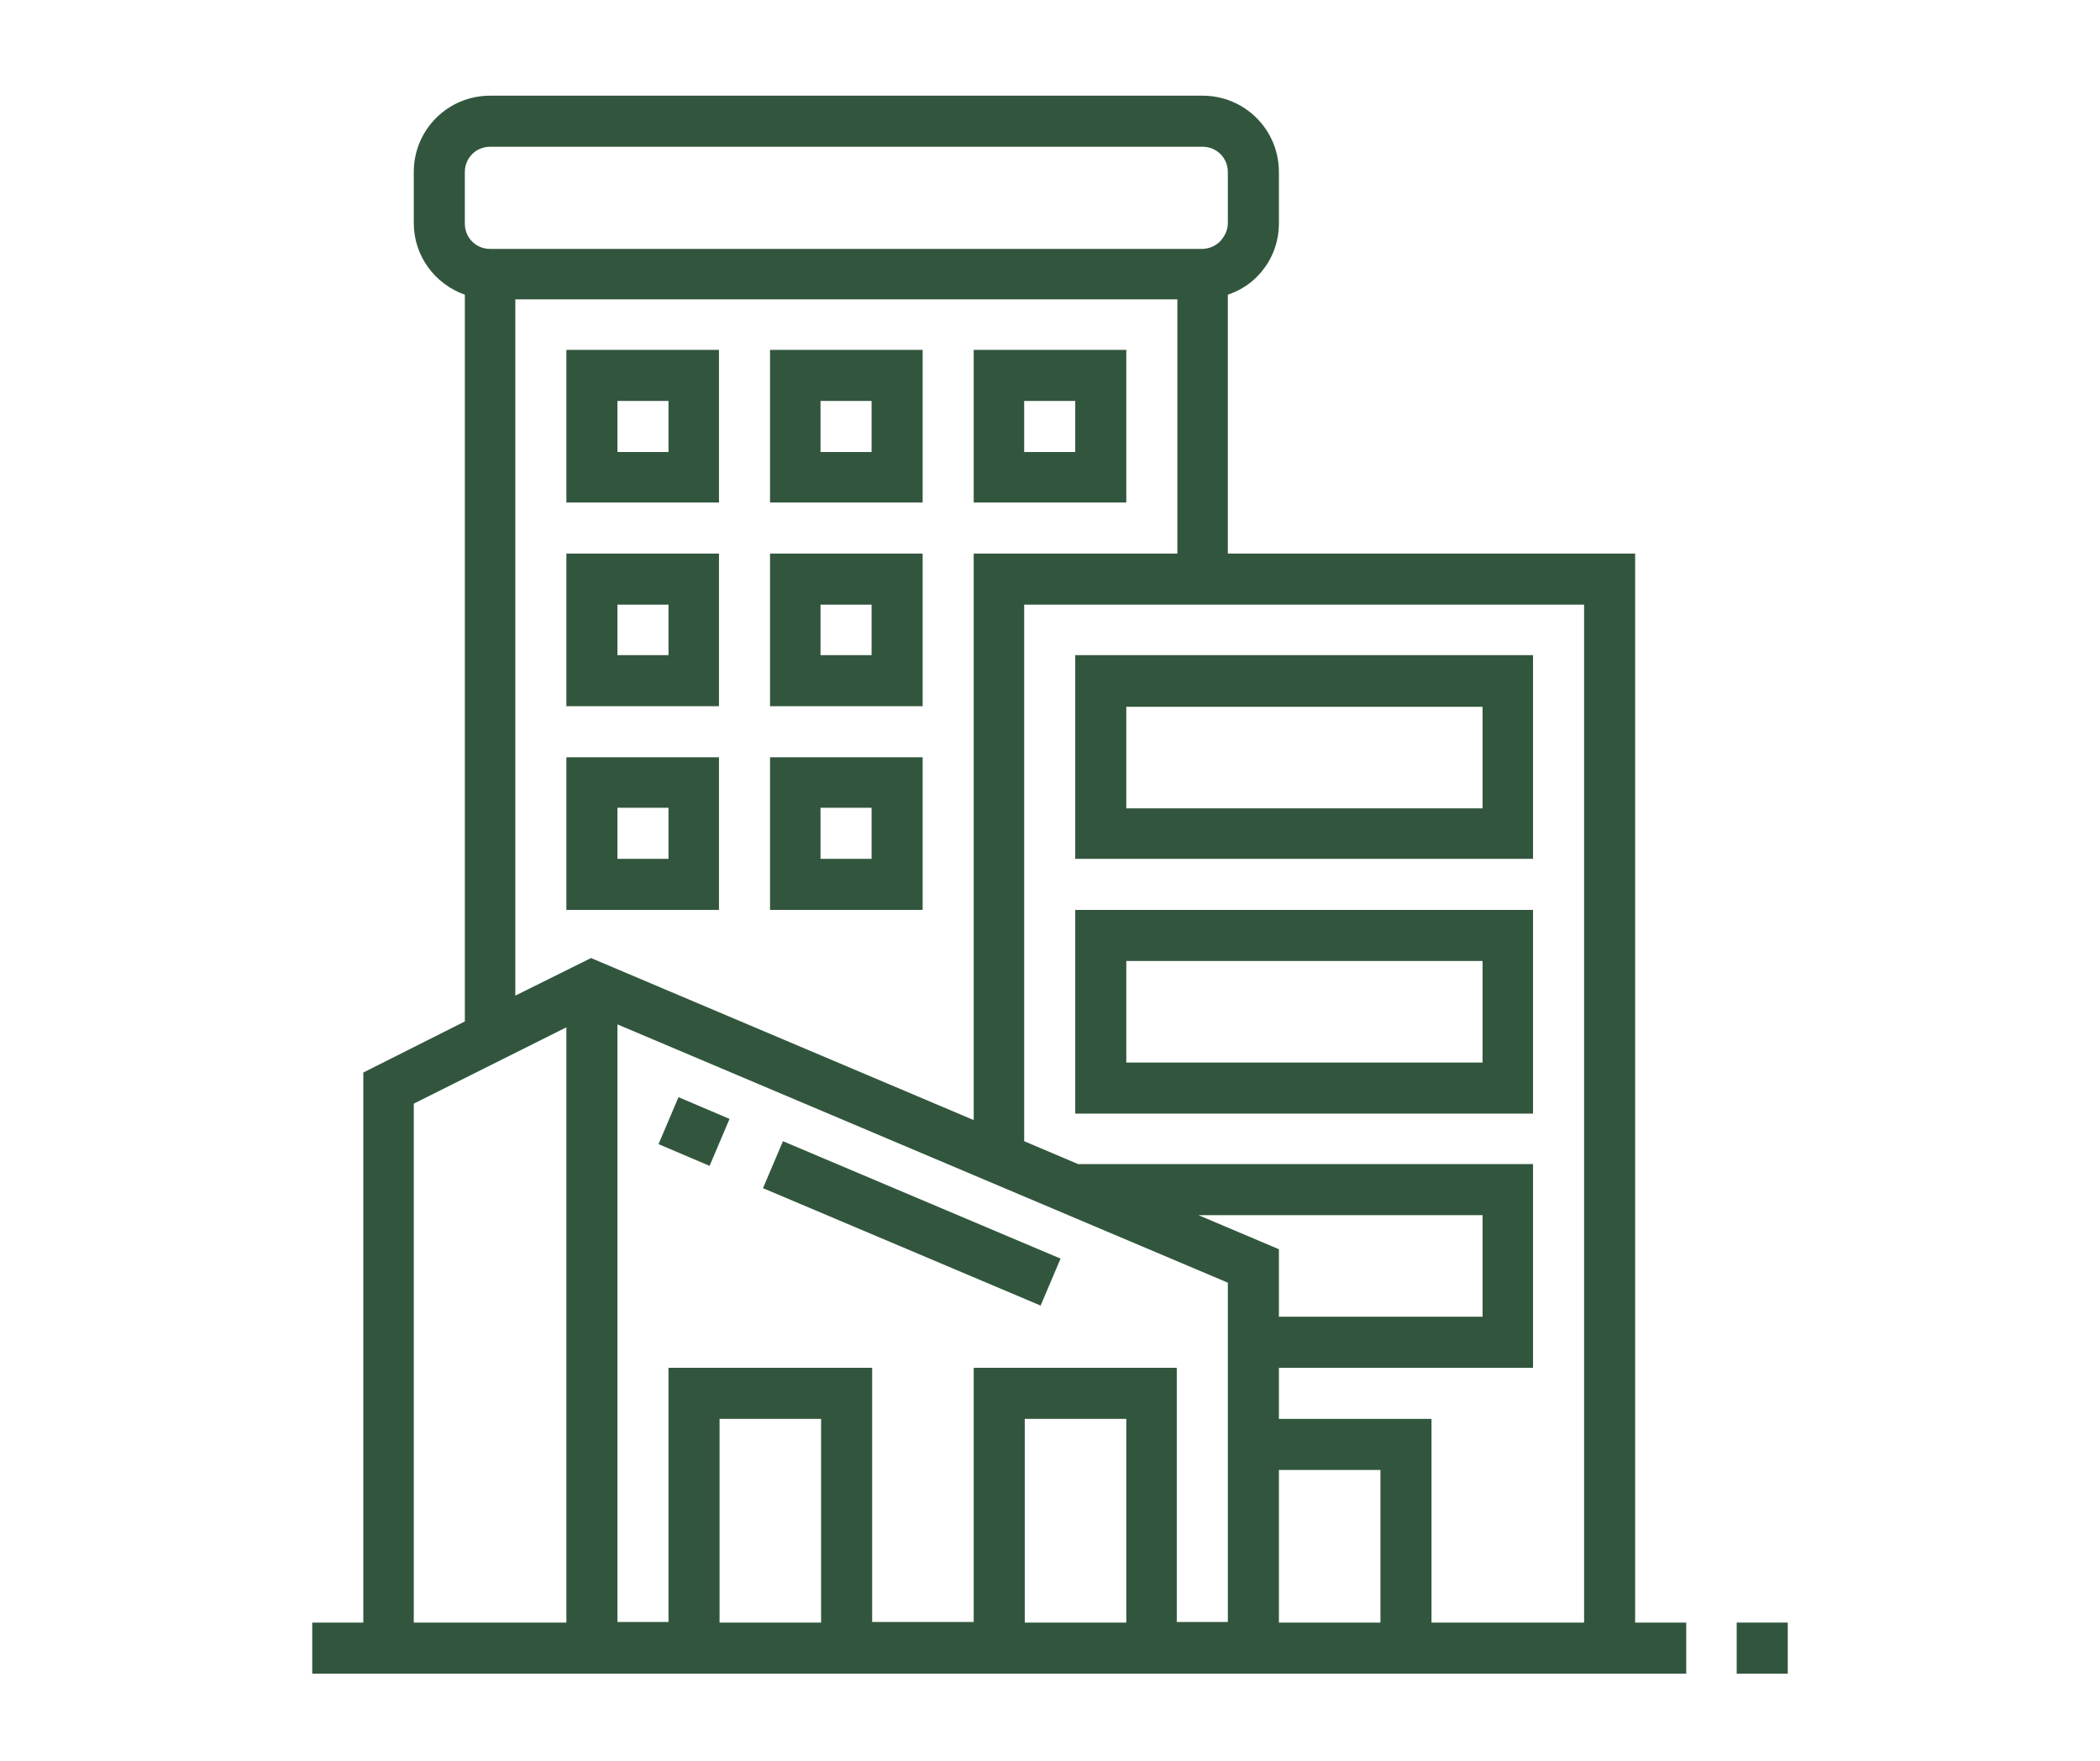
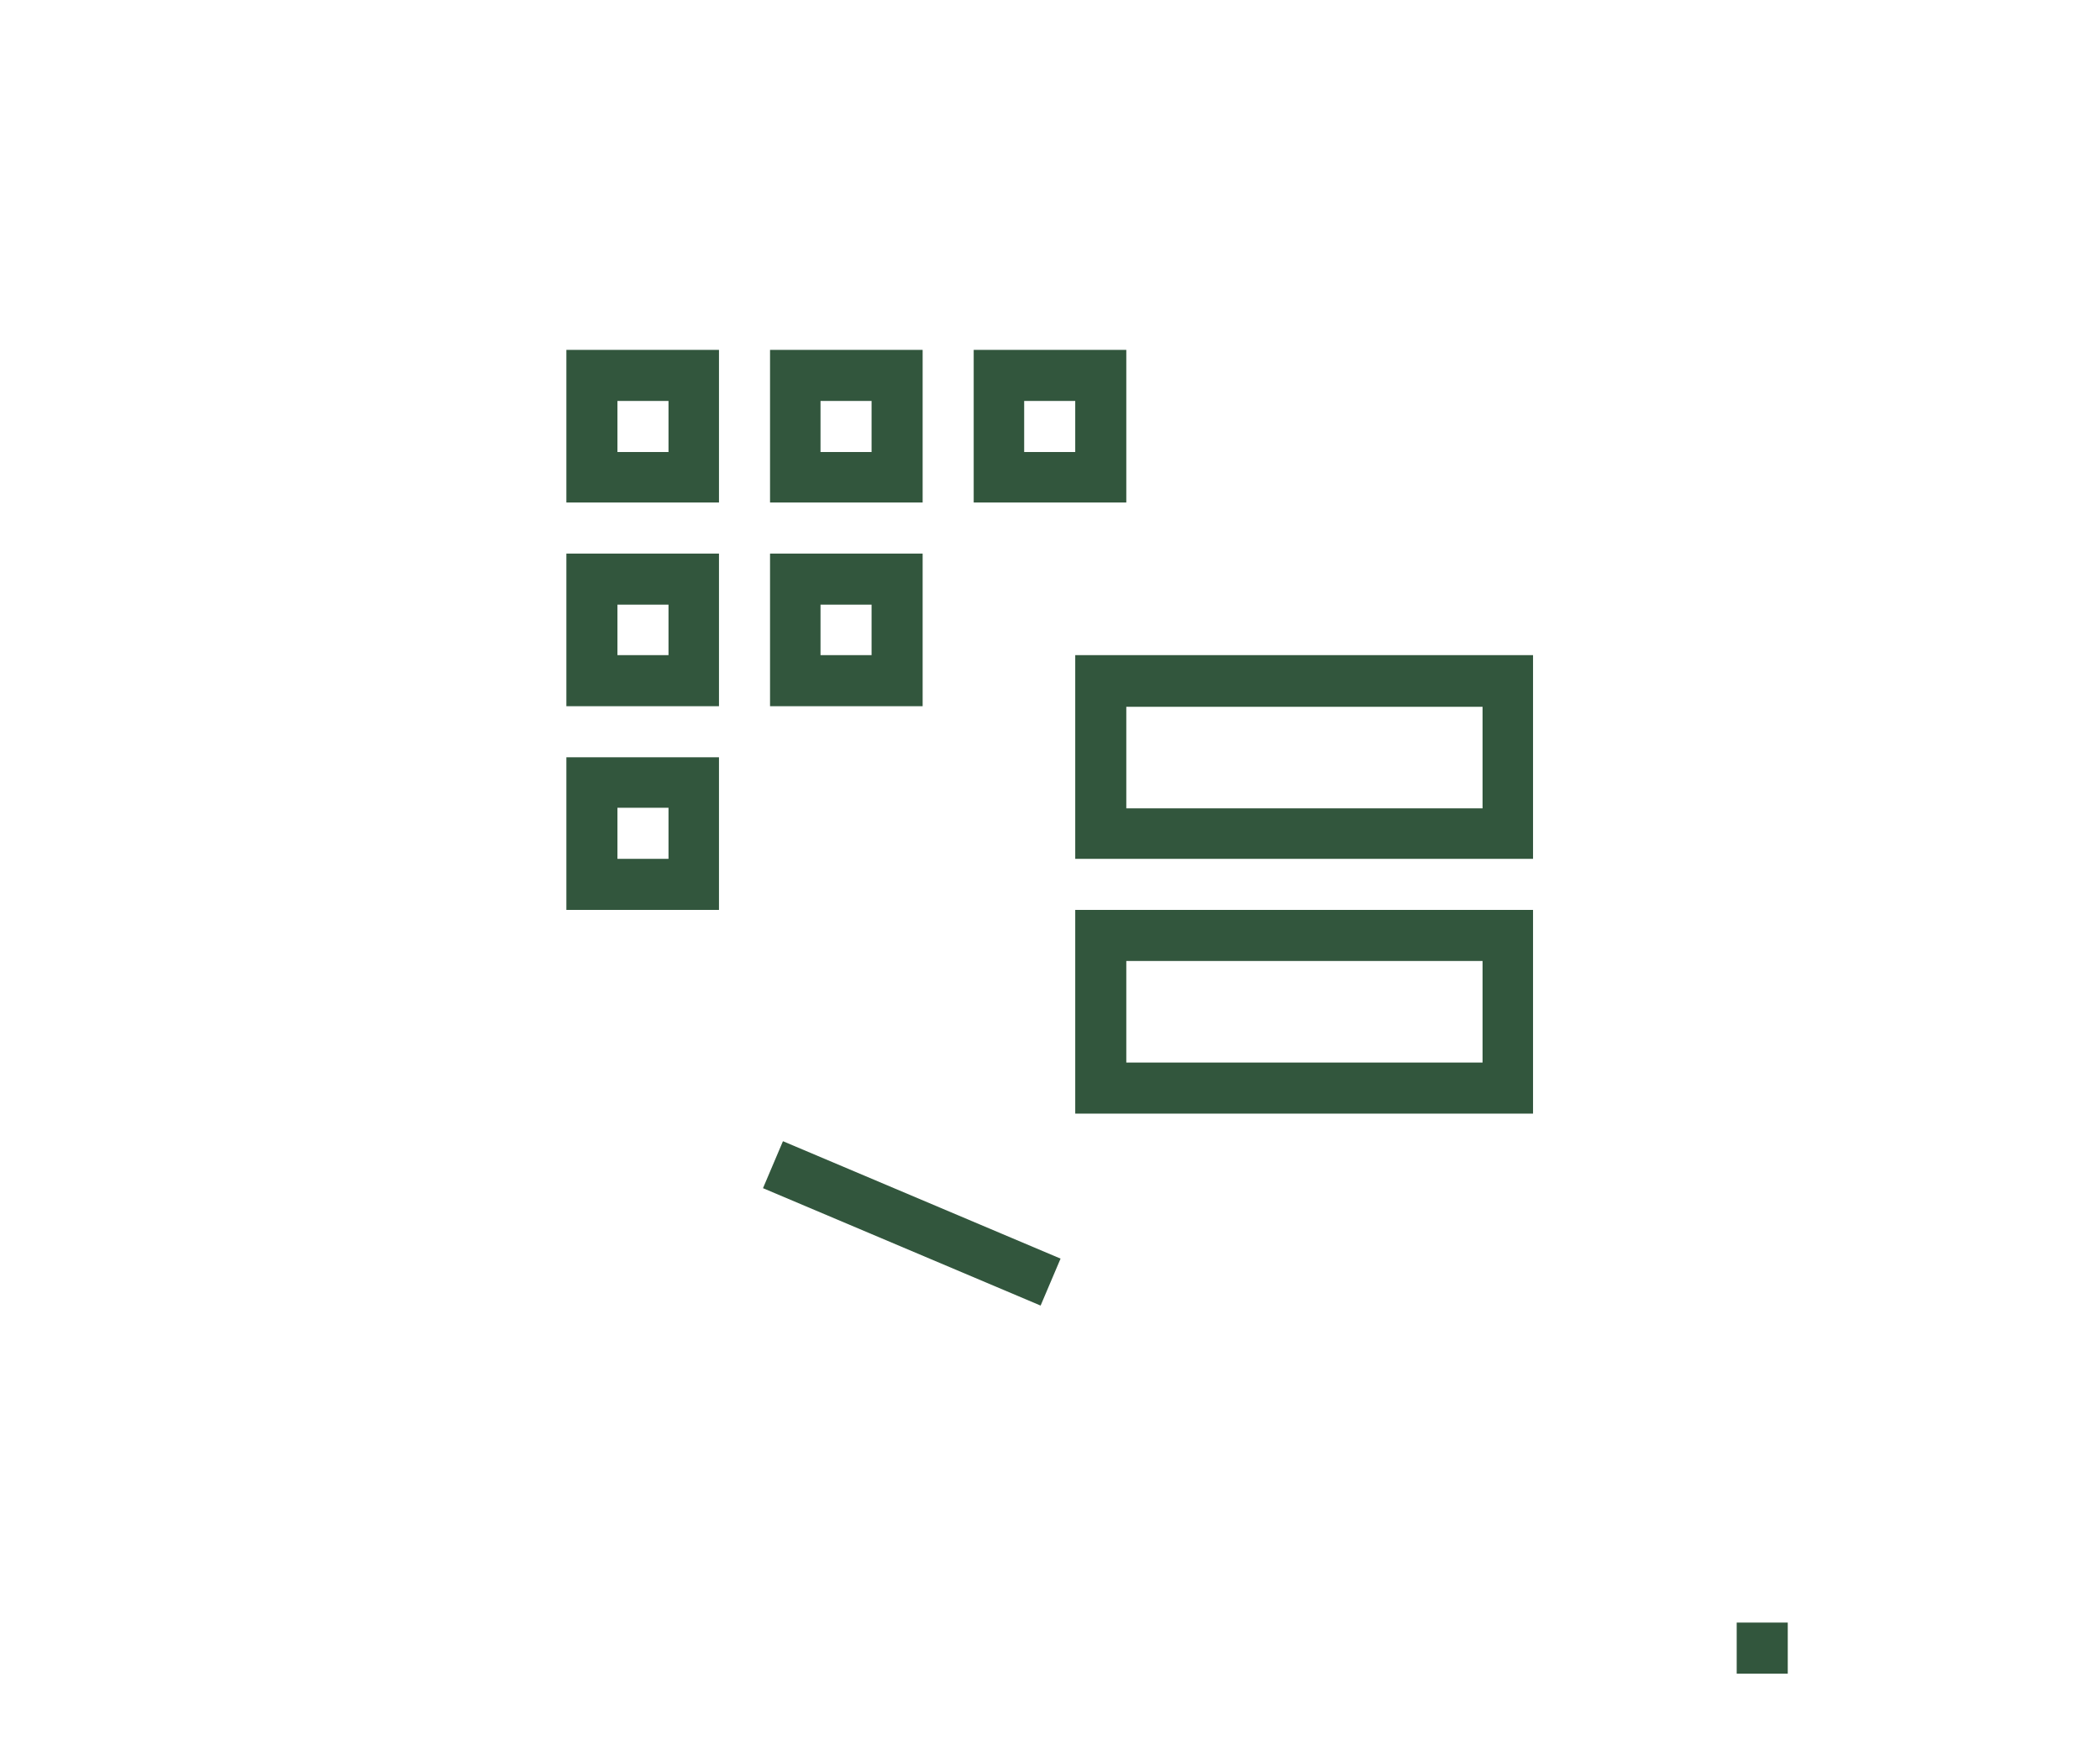
<svg xmlns="http://www.w3.org/2000/svg" id="Layer_1" x="0px" y="0px" viewBox="0 0 357.8 300" xml:space="preserve">
  <style type="text/css">
	.st0{fill:#32563D;}
</style>
  <g>
    <path class="st0" d="M295.9,276.4h8.7v8.7h-8.7V276.4z" />
-     <path class="st0" d="M278.6,94.3h-69.4V50.2c1.8-0.6,3.5-1.6,4.9-3c2.5-2.5,3.8-5.7,3.8-9.2l0-8.7c0-7.2-5.8-13-13-13H83.5   c-7.2,0-13,5.8-13,13V38c0,5.6,3.6,10.4,8.7,12.2V174l-17.3,8.7v93.7h-8.7v8.7h234.1v-8.7h-8.7V94.3z M269.9,276.4h-26v-34.7h-26   V233h43.3v-34.7h-77.5l-9.2-3.9V103h95.4V276.4z M191.9,276.4h-17.3v-34.7h17.3V276.4z M165.9,233v43.3h-17.3V233h-34.7v43.3h-8.7   V174.5l104,44v57.8h-8.7V233H165.9z M139.9,276.4h-17.3v-34.7h17.3V276.4z M204.2,207h48.4v17.3h-34.7v-11.5L204.2,207z    M217.9,250.4h17.3v26h-17.3V250.4z M79.2,29.3c0-2.4,1.9-4.3,4.3-4.3h121.4c2.4,0,4.3,1.9,4.3,4.3l0,8.7c0,1.2-0.5,2.2-1.3,3.1   c-0.8,0.8-1.9,1.3-3.1,1.3H83.5c-2.4,0-4.3-1.9-4.3-4.3L79.2,29.3z M87.9,51h112.7v43.3h-34.7v96.5l-65.2-27.6l-12.9,6.4V51z    M70.5,188l26-13v101.4h-26V188z" />
-     <path class="st0" d="M112.2,194.9l3.4-8l8.7,3.7l-3.4,8L112.2,194.9z" />
    <path class="st0" d="M130,202.4l3.4-8l47.3,20l-3.4,8L130,202.4z" />
    <path class="st0" d="M122.5,94.3h-26v26h26V94.3z M113.9,111.6h-8.7V103h8.7V111.6z" />
    <path class="st0" d="M122.5,59.6h-26v26h26V59.6z M113.9,77h-8.7v-8.7h8.7V77z" />
    <path class="st0" d="M157.2,94.3h-26v26h26V94.3z M148.5,111.6h-8.7V103h8.7V111.6z" />
    <path class="st0" d="M157.2,59.6h-26v26h26V59.6z M148.5,77h-8.7v-8.7h8.7V77z" />
    <path class="st0" d="M191.9,59.6h-26v26h26V59.6z M183.2,77h-8.7v-8.7h8.7V77z" />
    <path class="st0" d="M122.5,129h-26v26h26V129z M113.9,146.3h-8.7v-8.7h8.7V146.3z" />
-     <path class="st0" d="M157.2,129h-26v26h26V129z M148.5,146.3h-8.7v-8.7h8.7V146.3z" />
    <path class="st0" d="M261.2,111.6h-78v34.7h78V111.6z M252.6,137.7h-60.7v-17.3h60.7V137.7z" />
    <path class="st0" d="M261.2,155h-78v34.7h78V155z M252.6,181h-60.7v-17.3h60.7V181z" />
  </g>
</svg>